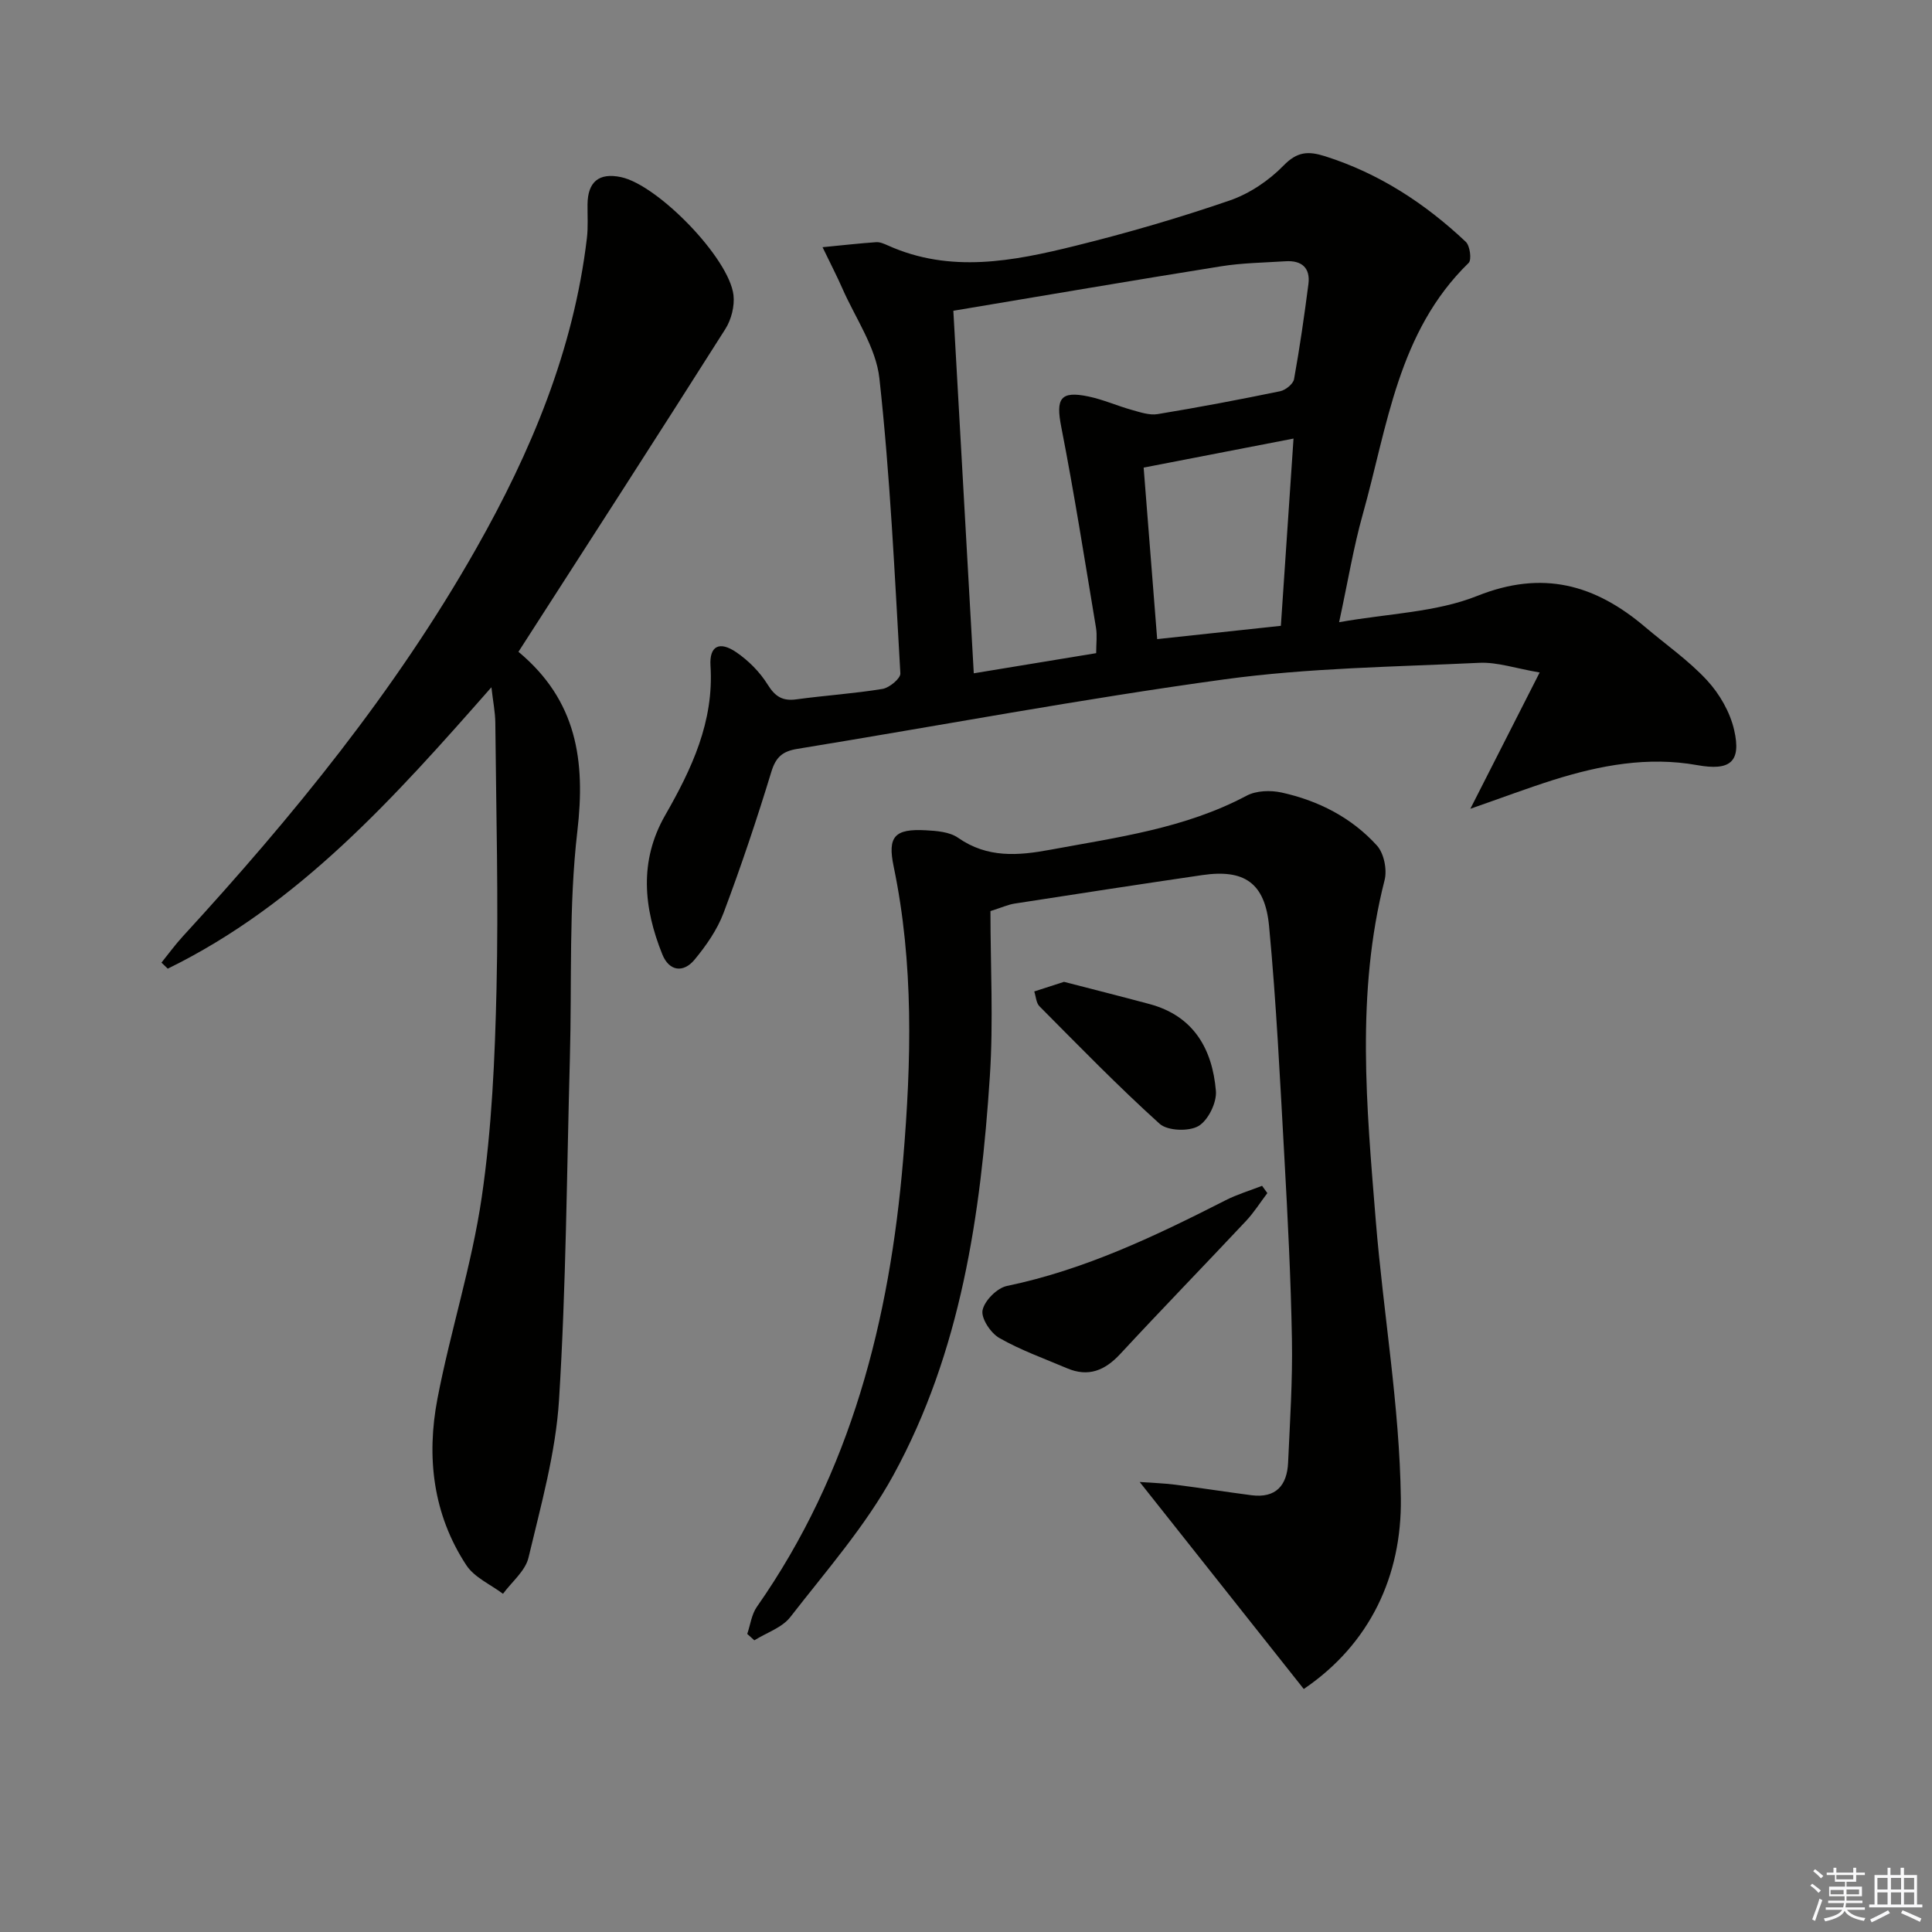
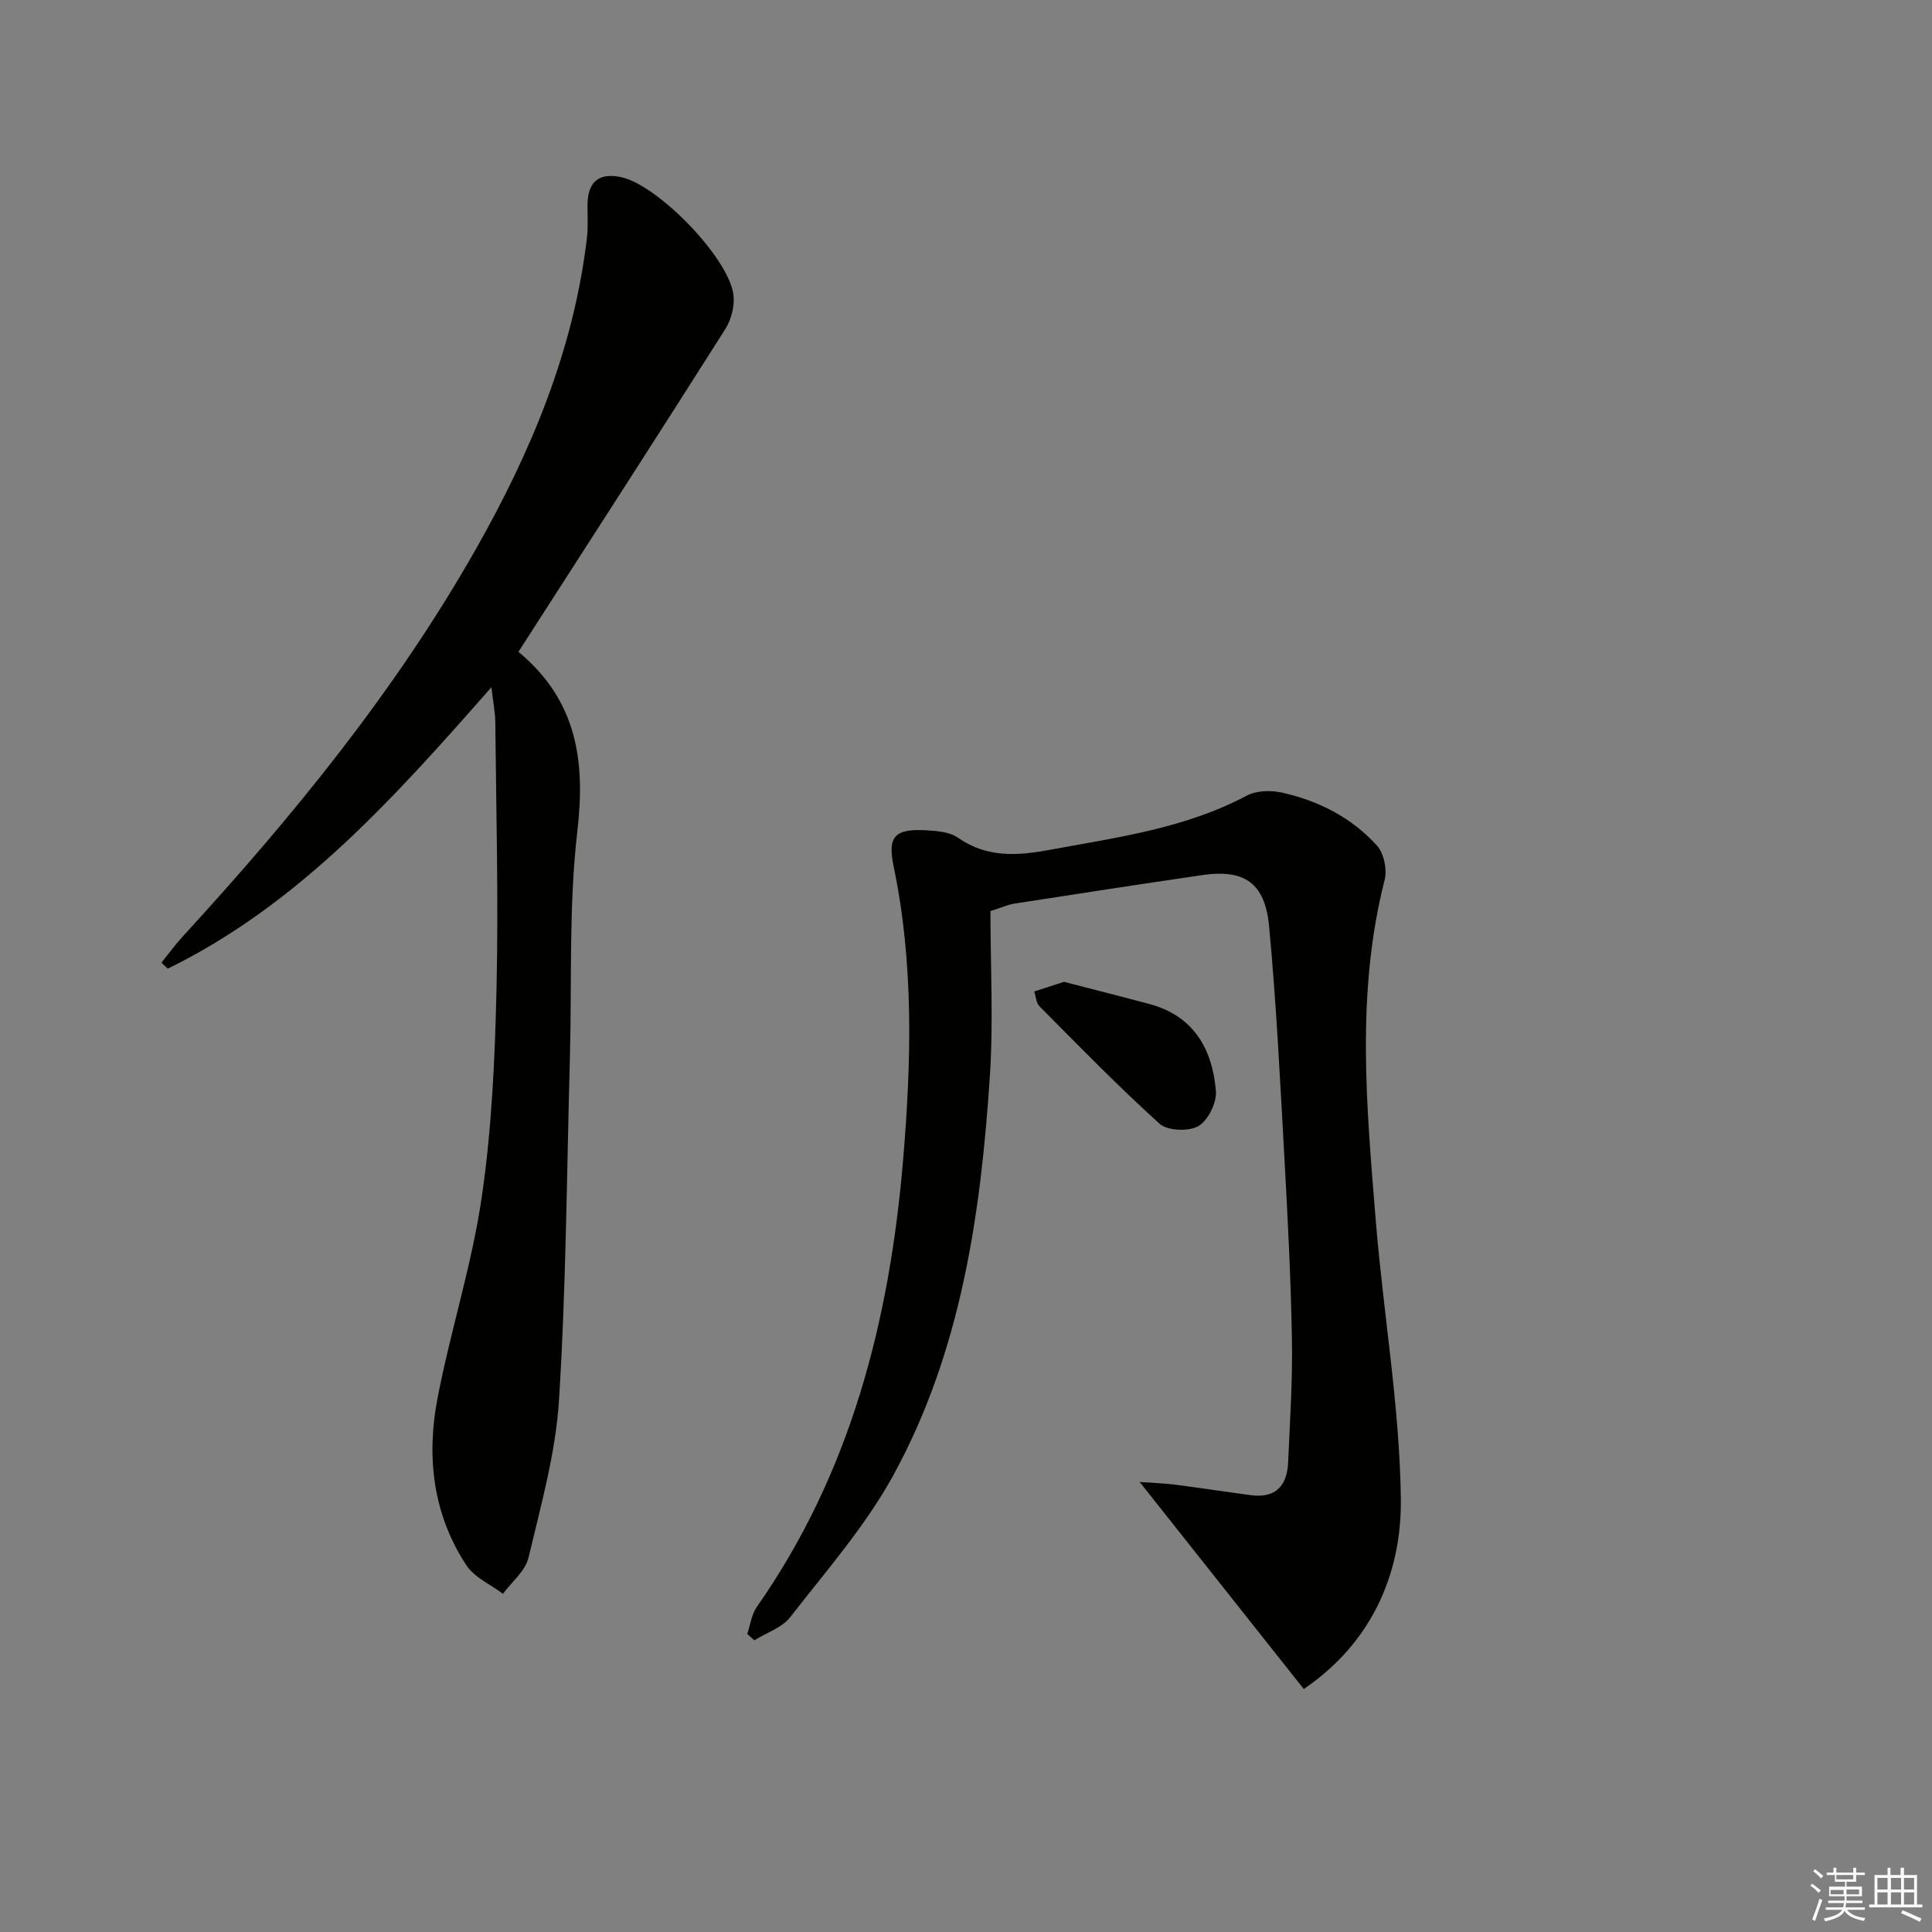
<svg xmlns="http://www.w3.org/2000/svg" enable-background="new 0 0 400 400" viewBox="0 0 400 400">
  <rect x="0" y="0" width="400" height="400" fill="#808080" stroke="none" />
  <g fill="#010100">
-     <path d="m304.42 167.45c4.91-9.66 9.31-18.32 14.35-28.22-4.96-.84-8.78-2.18-12.52-2-17.59.84-35.31 1.04-52.72 3.42-29.59 4.05-58.98 9.59-88.47 14.4-3.02.49-4.43 1.68-5.36 4.74-3 9.83-6.27 19.59-9.89 29.21-1.32 3.5-3.6 6.78-6.01 9.69-2.33 2.81-5.27 2.39-6.67-1.09-3.88-9.62-4.84-19.32.57-28.78 5.51-9.62 10.14-19.4 9.4-30.98-.26-4.11 1.85-5.18 5.34-2.8 2.53 1.73 4.89 4.1 6.5 6.7 1.56 2.51 3.11 3.45 5.98 3.05 5.93-.81 11.91-1.19 17.81-2.16 1.42-.24 3.74-2.17 3.68-3.21-1.17-20.38-2.11-40.81-4.34-61.09-.71-6.43-4.98-12.47-7.69-18.66-1.06-2.42-2.28-4.76-4.08-8.49 4.2-.41 7.65-.8 11.11-1.04.78-.05 1.63.33 2.38.66 12.94 5.84 25.98 3.28 38.86.09 10.76-2.66 21.43-5.77 31.91-9.37 4.11-1.41 8.14-4.12 11.18-7.24 2.85-2.93 5.13-3.03 8.61-1.93 11.18 3.55 20.7 9.77 29.13 17.72.87.82 1.24 3.72.59 4.36-14.67 14.28-16.8 33.81-21.92 52.04-1.92 6.83-3.07 13.88-4.9 22.35 10.24-1.82 20.05-2.03 28.59-5.44 13.56-5.42 24.4-2.36 34.75 6.42 4.31 3.66 9.02 6.93 12.83 11.05 2.59 2.8 4.76 6.57 5.61 10.26 1.55 6.71-.88 8.52-7.65 7.3-10.21-1.83-20.12.03-29.84 3.09-5.36 1.7-10.61 3.68-17.12 5.95zm-107.04-103.11c1.43 25.29 2.81 49.9 4.23 75.06 8.8-1.45 16.93-2.78 25.34-4.17 0-2.01.23-3.68-.04-5.28-2.31-13.87-4.49-27.77-7.19-41.57-1.15-5.86-.21-7.52 5.65-6.29 3.06.64 5.97 1.95 9 2.79 1.72.48 3.61 1.13 5.29.86 8.49-1.4 16.95-3 25.38-4.74 1.12-.23 2.7-1.5 2.88-2.51 1.18-6.52 2.12-13.08 2.97-19.65.44-3.4-1.4-4.96-4.73-4.75-4.47.29-8.98.34-13.39 1.05-18.29 2.92-36.56 6.05-55.39 9.2zm70.43 26.46c-10.57 2.05-20.57 3.98-31.03 6.01.94 11.94 1.85 23.47 2.8 35.51 8.73-.94 16.94-1.82 25.61-2.75.87-12.81 1.72-25.34 2.62-38.77z" />
    <path d="m269.93 349.69c-11.48-14.48-22.5-28.38-33.97-42.86 2.62.19 5.01.26 7.36.56 5.26.67 10.5 1.49 15.76 2.18 5.1.66 7.4-2.05 7.61-6.78.38-8.47.94-16.96.79-25.43-.22-12.63-.87-25.26-1.57-37.87-.89-15.92-1.66-31.86-3.16-47.73-.85-9.03-5.18-11.85-13.84-10.58-12.97 1.9-25.92 3.89-38.87 5.9-1.28.2-2.5.76-4.98 1.55 0 11.27.63 22.78-.12 34.19-1.88 28.66-5.98 57.03-19.99 82.62-5.77 10.53-13.9 19.79-21.32 29.35-1.71 2.21-4.93 3.24-7.45 4.82-.49-.44-.98-.88-1.47-1.32.64-1.88.89-4.04 1.99-5.61 19.49-27.83 27.5-59.4 30.29-92.66 1.7-20.27 2.22-40.53-1.97-60.63-1.29-6.19.18-7.84 6.65-7.49 2.28.12 4.95.33 6.7 1.56 6.05 4.22 12.41 3.71 19.09 2.47 13.87-2.57 27.89-4.41 40.64-11.19 1.99-1.06 4.94-1.16 7.22-.66 7.62 1.67 14.5 5.18 19.76 10.98 1.46 1.61 2.14 5.01 1.58 7.18-5.96 23.38-3.73 46.95-1.82 70.48 1.56 19.2 4.94 38.34 5.19 57.54.2 15.92-6.33 30.09-20.1 39.43z" />
    <path d="m107.34 134.95c12.12 10.09 13.9 22.56 12.19 37.19-1.8 15.48-1.11 31.24-1.54 46.88-.65 23.61-.78 47.26-2.25 70.83-.69 10.98-3.76 21.86-6.32 32.64-.65 2.76-3.46 5.01-5.28 7.49-2.58-1.94-5.92-3.38-7.59-5.92-6.92-10.53-8.29-22.42-5.98-34.48 2.68-13.98 7.12-27.67 9.17-41.72 2.09-14.26 2.73-28.79 3.06-43.23.42-18.31-.08-36.64-.25-54.97-.02-2.23-.48-4.45-.81-7.37-20.08 22.82-39.83 44.96-67.01 58.26-.43-.42-.87-.83-1.3-1.25 1.46-1.81 2.83-3.7 4.4-5.41 22.78-24.83 44.03-50.81 60.72-80.25 11.4-20.1 20.21-41.14 22.96-64.33.27-2.3.11-4.64.13-6.97.04-4.72 2.38-6.63 6.93-5.67 7.63 1.61 22.39 16.76 23.29 24.43.26 2.26-.45 5.07-1.68 7.01-14.06 22.19-28.31 44.25-42.84 66.84z" />
-     <path d="m262.39 247.02c-1.46 1.92-2.76 4-4.4 5.75-8.64 9.21-17.45 18.27-26.04 27.54-3.19 3.44-6.6 4.86-11.04 2.97-4.72-2.01-9.6-3.74-14.02-6.27-1.79-1.02-3.81-4.09-3.46-5.75.41-1.99 3.01-4.6 5.06-5.02 16.12-3.35 30.74-10.35 45.24-17.73 2.41-1.23 5.04-2.01 7.57-3 .36.5.72 1.01 1.09 1.51z" />
    <path d="m220.29 203.28c5.92 1.53 11.83 3.02 17.71 4.6 9.16 2.46 13.01 9.33 13.74 17.99.2 2.41-1.61 6.1-3.62 7.27-2 1.16-6.4 1-8.04-.48-8.6-7.76-16.69-16.09-24.87-24.32-.69-.69-.73-2.03-1.08-3.07 1.96-.63 3.91-1.26 6.16-1.99z" />
  </g>
  <path d="m374.8 390.4.4-.4c.7.5 1.3 1 1.8 1.4l-.5.5c-.5-.6-1.1-1.1-1.7-1.5zm1 7.3-.6-.3c.5-1.4 1.1-2.8 1.5-4.3.2.1.4.2.6.3-.5 1.3-1 2.8-1.5 4.3zm-.4-10.3.4-.4c.4.3 1 .8 1.7 1.4l-.5.5c-.4-.5-1-1-1.6-1.5zm2.5.3h1.7v-1h.6v1h3.5v-1h.6v1h1.8v.5h-1.8v1.4h-2v1h3.2v2h-3.2v.9h3.3v.5h-3.4c0 .3-.1.6-.1.9h4v.5h-3.7c.7.9 1.9 1.5 3.8 1.7-.1.2-.2.4-.3.6-2.1-.4-3.5-1.1-4-2.1-.4 1-1.8 1.7-4 2.2-.1-.2-.2-.4-.3-.6 2.1-.4 3.4-1 3.8-1.8h-3.4v-.5h3.6c.1-.3.1-.6.2-.9h-3.3v-.5h3.4c0-.3 0-.6 0-.9h-3.2v-2h3.3v-1h-2.1v-1.4h-1.7v-.5zm1.1 3.5v1h2.7c0-.3 0-.4 0-.4 0-.1 0-.2 0-.2 0-.1 0-.2 0-.3h-2.7zm1.2-3v.9h3.5v-.9zm4.7 3h-2.6v.6.4h2.6z" fill="#fafafb" />
-   <path d="m393.6 386.7h.6v1.5h2.7v6.1h1.1v.6h-11v-.6h1.1v-6.1h2.7v-1.5h.6v1.5h2.1v-1.5zm-2.7 8.8.4.6c-1.2.6-2.5 1.3-3.8 1.9-.1-.2-.2-.4-.3-.6 1.2-.6 2.5-1.2 3.7-1.9zm-2.2-6.7v2.4h2.1v-2.4zm0 3v2.5h2.1v-2.5zm2.8-3v2.4h2.1v-2.4zm0 3v2.5h2.1v-2.5zm6 6.1c-1.4-.7-2.7-1.3-3.9-1.8l.3-.6c1.5.6 2.7 1.2 3.9 1.7zm-1.2-9.1h-2.1v2.4h2.1zm-2.1 3v2.5h2.1v-2.5z" fill="#fafafb" />
+   <path d="m393.6 386.7h.6v1.5h2.7v6.1h1.1v.6h-11v-.6h1.1v-6.1h2.7v-1.5h.6v1.5h2.1v-1.5zm-2.7 8.8.4.6zm-2.2-6.7v2.4h2.1v-2.4zm0 3v2.5h2.1v-2.5zm2.8-3v2.4h2.1v-2.4zm0 3v2.5h2.1v-2.5zm6 6.1c-1.4-.7-2.7-1.3-3.9-1.8l.3-.6c1.5.6 2.7 1.2 3.9 1.7zm-1.2-9.1h-2.1v2.4h2.1zm-2.1 3v2.5h2.1v-2.5z" fill="#fafafb" />
</svg>